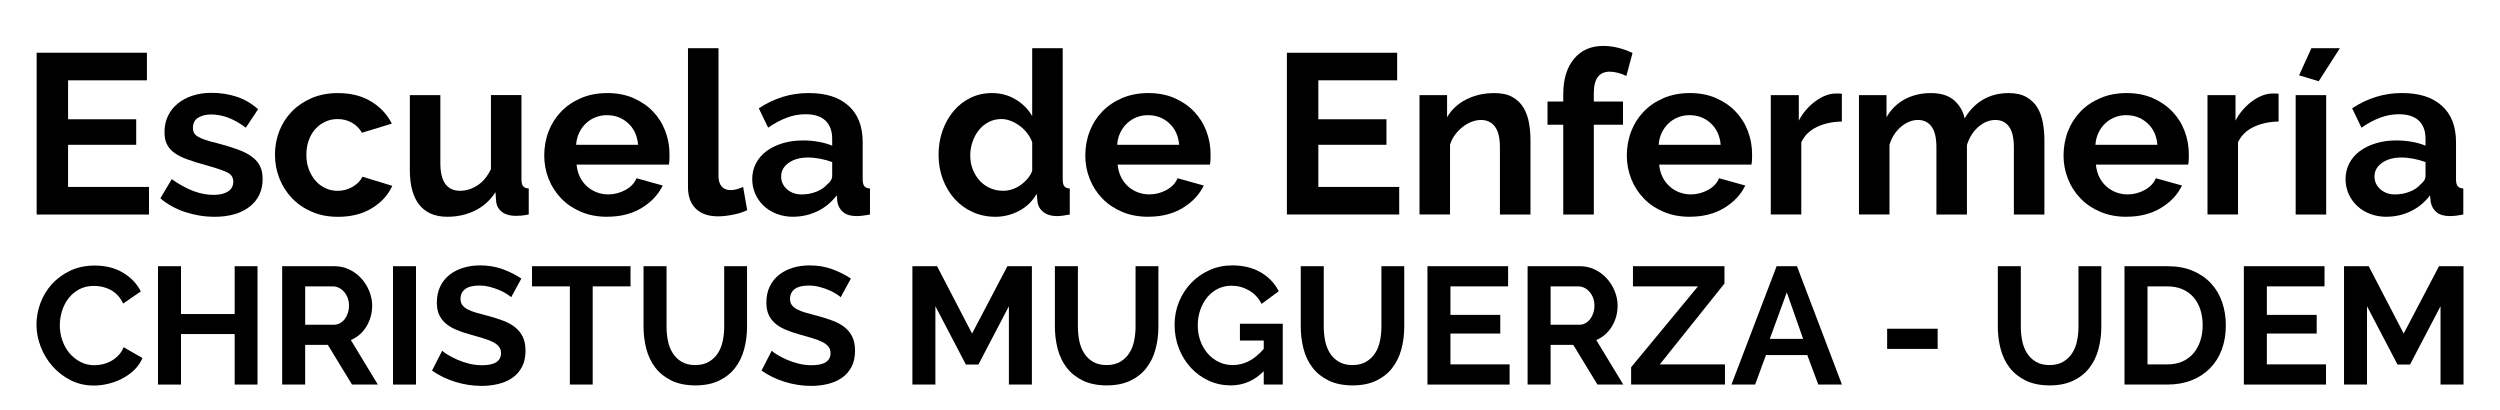
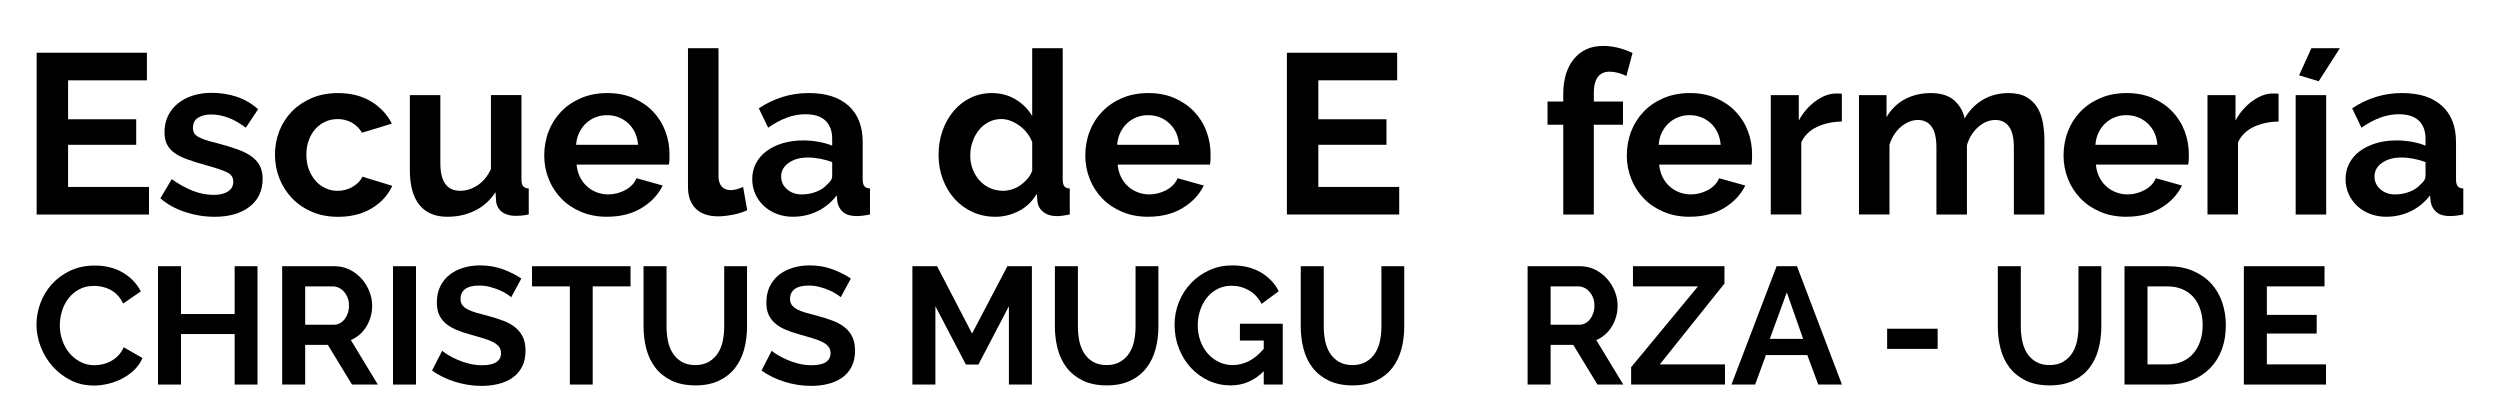
<svg xmlns="http://www.w3.org/2000/svg" id="Capa_1" data-name="Capa 1" viewBox="0 0 1200 197">
  <defs>
    <style>
      .cls-1 {
        stroke-width: 0px;
      }
    </style>
  </defs>
  <g>
    <path class="cls-1" d="m71.51,89.73v13.23H17.59V25.32h52.93v13.23h-37.84v18.7h32.7v12.25h-32.7v20.23h38.82Z" />
    <path class="cls-1" d="m102.89,104.05c-4.81,0-9.51-.77-14.11-2.3-4.59-1.53-8.53-3.72-11.81-6.56l5.47-9.19c3.5,2.48,6.91,4.36,10.22,5.63,3.32,1.28,6.62,1.91,9.9,1.91,2.92,0,5.21-.55,6.89-1.64,1.68-1.09,2.52-2.66,2.52-4.7s-.98-3.54-2.95-4.48c-1.97-.95-5.18-2.04-9.62-3.28-3.72-1.02-6.89-2-9.51-2.95-2.62-.95-4.74-2.02-6.34-3.23-1.6-1.2-2.77-2.59-3.5-4.16-.73-1.57-1.09-3.44-1.09-5.63,0-2.92.56-5.54,1.69-7.87,1.13-2.33,2.72-4.32,4.76-5.96,2.04-1.64,4.43-2.9,7.16-3.77,2.73-.87,5.7-1.31,8.91-1.31,4.3,0,8.33.62,12.08,1.86,3.75,1.24,7.2,3.24,10.33,6.01l-5.9,8.86c-2.92-2.19-5.74-3.79-8.48-4.81-2.73-1.02-5.45-1.53-8.15-1.53-2.48,0-4.56.51-6.23,1.53-1.68,1.02-2.52,2.66-2.52,4.92,0,1.02.2,1.86.6,2.52.4.66,1.04,1.24,1.91,1.75.88.51,2.02,1,3.44,1.48,1.42.48,3.19.97,5.3,1.48,3.94,1.02,7.31,2.04,10.11,3.06,2.81,1.02,5.1,2.19,6.89,3.5,1.79,1.31,3.1,2.83,3.94,4.54.84,1.71,1.26,3.77,1.26,6.18,0,5.61-2.08,10.04-6.23,13.29-4.16,3.24-9.81,4.87-16.95,4.87Z" />
    <path class="cls-1" d="m131.98,74.31c0-4.01.69-7.8,2.08-11.37,1.38-3.57,3.39-6.71,6.01-9.4,2.62-2.7,5.8-4.85,9.51-6.45,3.72-1.6,7.91-2.41,12.58-2.41,6.27,0,11.61,1.35,16.02,4.05,4.41,2.7,7.71,6.23,9.9,10.61l-14.33,4.37c-1.24-2.11-2.88-3.74-4.92-4.87-2.04-1.13-4.3-1.69-6.78-1.69-2.12,0-4.08.42-5.91,1.26-1.82.84-3.41,2.01-4.76,3.5-1.35,1.5-2.41,3.3-3.17,5.41-.77,2.12-1.15,4.45-1.15,7s.4,4.89,1.2,7c.8,2.12,1.88,3.94,3.23,5.47,1.35,1.53,2.93,2.72,4.76,3.55,1.82.84,3.75,1.26,5.8,1.26,2.62,0,5.05-.66,7.27-1.97,2.22-1.31,3.77-2.92,4.65-4.81l14.33,4.37c-1.97,4.37-5.21,7.95-9.73,10.72-4.52,2.77-9.95,4.16-16.29,4.16-4.67,0-8.86-.8-12.58-2.41-3.72-1.6-6.89-3.77-9.51-6.51s-4.65-5.9-6.07-9.51c-1.42-3.61-2.13-7.38-2.13-11.32Z" />
    <path class="cls-1" d="m214.76,104.05c-5.91,0-10.39-1.9-13.45-5.69-3.06-3.79-4.59-9.4-4.59-16.84v-35.87h14.65v32.7c0,8.82,3.17,13.23,9.51,13.23,2.84,0,5.59-.86,8.26-2.57,2.66-1.71,4.83-4.32,6.51-7.82v-35.54h14.65v40.46c0,1.53.27,2.62.82,3.28.55.66,1.44,1.02,2.68,1.09v12.47c-1.46.29-2.68.47-3.66.55-.98.07-1.88.11-2.68.11-2.62,0-4.76-.6-6.4-1.8-1.64-1.2-2.61-2.86-2.9-4.98l-.33-4.59c-2.55,3.94-5.83,6.89-9.84,8.86-4.01,1.97-8.42,2.95-13.23,2.95Z" />
    <path class="cls-1" d="m291.41,104.05c-4.59,0-8.75-.78-12.47-2.35-3.72-1.57-6.89-3.7-9.51-6.4-2.62-2.7-4.65-5.83-6.07-9.4-1.42-3.57-2.13-7.33-2.13-11.26s.69-7.93,2.08-11.54c1.38-3.61,3.39-6.78,6.01-9.51s5.81-4.9,9.57-6.51c3.75-1.6,7.96-2.41,12.63-2.41s8.84.8,12.52,2.41c3.68,1.6,6.82,3.76,9.4,6.45,2.59,2.7,4.56,5.83,5.91,9.4,1.35,3.57,2.02,7.29,2.02,11.15,0,.95-.02,1.86-.05,2.73-.04.88-.13,1.6-.27,2.19h-44.29c.22,2.26.77,4.26,1.64,6.01.88,1.75,2,3.24,3.39,4.48,1.38,1.24,2.95,2.19,4.7,2.84,1.75.66,3.57.98,5.47.98,2.91,0,5.67-.71,8.26-2.13,2.59-1.42,4.36-3.3,5.3-5.63l12.58,3.5c-2.12,4.37-5.49,7.97-10.11,10.77-4.63,2.81-10.15,4.21-16.57,4.21Zm14.87-34.56c-.37-4.3-1.95-7.75-4.76-10.33-2.81-2.59-6.22-3.88-10.22-3.88-1.97,0-3.81.35-5.52,1.04-1.71.69-3.23,1.66-4.54,2.9-1.31,1.24-2.39,2.73-3.23,4.48-.84,1.75-1.33,3.68-1.48,5.8h29.74Z" />
    <path class="cls-1" d="m330.23,23.13h14.65v61.46c0,2.12.51,3.76,1.53,4.92,1.02,1.17,2.48,1.75,4.37,1.75.88,0,1.84-.15,2.9-.44,1.06-.29,2.06-.66,3.01-1.09l1.97,11.15c-1.97.95-4.26,1.68-6.89,2.19s-4.99.77-7.11.77c-4.59,0-8.15-1.22-10.66-3.66-2.52-2.44-3.77-5.92-3.77-10.44V23.13Z" />
    <path class="cls-1" d="m380.64,104.05c-2.77,0-5.36-.46-7.76-1.37s-4.48-2.19-6.23-3.83c-1.75-1.64-3.12-3.55-4.1-5.74-.98-2.19-1.48-4.59-1.48-7.22s.6-5.19,1.8-7.49c1.2-2.3,2.88-4.25,5.03-5.85,2.15-1.6,4.72-2.86,7.71-3.77,2.99-.91,6.27-1.37,9.84-1.37,2.55,0,5.05.22,7.49.66,2.44.44,4.61,1.06,6.51,1.86v-3.28c0-3.79-1.08-6.71-3.23-8.75-2.15-2.04-5.34-3.06-9.57-3.06-3.06,0-6.05.55-8.97,1.64-2.92,1.09-5.91,2.7-8.97,4.81l-4.48-9.29c7.36-4.88,15.31-7.33,23.84-7.33s14.63,2.02,19.19,6.07c4.56,4.05,6.83,9.9,6.83,17.55v17.82c0,1.53.27,2.62.82,3.28.55.66,1.44,1.02,2.68,1.09v12.47c-2.48.51-4.63.77-6.45.77-2.77,0-4.9-.62-6.4-1.86-1.5-1.24-2.42-2.88-2.79-4.92l-.33-3.17c-2.55,3.35-5.65,5.9-9.29,7.65-3.65,1.75-7.55,2.62-11.7,2.62Zm4.16-10.72c2.48,0,4.83-.44,7.05-1.31,2.22-.88,3.95-2.04,5.19-3.5,1.6-1.24,2.41-2.62,2.41-4.16v-6.56c-1.75-.66-3.65-1.18-5.69-1.59-2.04-.4-4.01-.6-5.91-.6-3.79,0-6.89.86-9.29,2.57-2.41,1.71-3.61,3.88-3.61,6.51,0,2.48.95,4.54,2.84,6.18,1.89,1.64,4.23,2.46,7,2.46Z" />
    <path class="cls-1" d="m477.74,104.05c-3.94,0-7.58-.77-10.94-2.3-3.35-1.53-6.23-3.64-8.64-6.34-2.41-2.7-4.28-5.85-5.63-9.46-1.35-3.61-2.02-7.49-2.02-11.65s.64-8.02,1.91-11.59c1.27-3.57,3.04-6.71,5.3-9.4,2.26-2.7,4.96-4.81,8.09-6.34,3.13-1.53,6.56-2.3,10.28-2.3,4.23,0,8.04,1.02,11.43,3.06,3.39,2.04,6.03,4.7,7.93,7.98V23.13h14.65v62.99c0,1.53.25,2.62.77,3.28.51.66,1.38,1.02,2.62,1.09v12.47c-2.55.51-4.63.77-6.23.77-2.62,0-4.78-.66-6.45-1.97-1.68-1.31-2.62-3.02-2.84-5.14l-.33-3.61c-2.12,3.65-4.98,6.4-8.58,8.26-3.61,1.86-7.38,2.79-11.32,2.79Zm3.83-12.47c1.38,0,2.81-.24,4.27-.71,1.46-.47,2.81-1.15,4.05-2.02,1.24-.88,2.35-1.9,3.33-3.06.98-1.17,1.73-2.44,2.24-3.83v-13.67c-.58-1.6-1.4-3.08-2.46-4.43-1.06-1.35-2.26-2.52-3.61-3.5-1.35-.98-2.77-1.77-4.26-2.35-1.5-.58-2.97-.87-4.43-.87-2.19,0-4.21.47-6.07,1.42-1.86.95-3.44,2.24-4.76,3.88-1.31,1.64-2.33,3.52-3.06,5.63-.73,2.12-1.09,4.3-1.09,6.56,0,2.41.4,4.63,1.2,6.67.8,2.04,1.89,3.83,3.28,5.36,1.38,1.53,3.04,2.73,4.98,3.61,1.93.88,4.06,1.31,6.4,1.31Z" />
    <path class="cls-1" d="m551.12,104.05c-4.59,0-8.75-.78-12.47-2.35-3.72-1.57-6.89-3.7-9.51-6.4-2.62-2.7-4.65-5.83-6.07-9.4-1.42-3.57-2.13-7.33-2.13-11.26s.69-7.93,2.08-11.54c1.38-3.61,3.39-6.78,6.01-9.51s5.81-4.9,9.57-6.51c3.75-1.6,7.96-2.41,12.63-2.41s8.84.8,12.52,2.41c3.68,1.6,6.82,3.76,9.4,6.45,2.59,2.7,4.56,5.83,5.91,9.4,1.35,3.57,2.02,7.29,2.02,11.15,0,.95-.02,1.86-.05,2.73-.04.88-.13,1.6-.27,2.19h-44.29c.22,2.26.77,4.26,1.64,6.01.88,1.75,2,3.24,3.39,4.48,1.38,1.24,2.95,2.19,4.7,2.84,1.75.66,3.57.98,5.47.98,2.91,0,5.67-.71,8.26-2.13,2.59-1.42,4.36-3.3,5.3-5.63l12.58,3.5c-2.12,4.37-5.49,7.97-10.11,10.77-4.63,2.81-10.15,4.21-16.57,4.21Zm14.87-34.56c-.37-4.3-1.95-7.75-4.76-10.33-2.81-2.59-6.22-3.88-10.22-3.88-1.97,0-3.81.35-5.52,1.04-1.71.69-3.23,1.66-4.54,2.9-1.31,1.24-2.39,2.73-3.23,4.48-.84,1.75-1.33,3.68-1.48,5.8h29.74Z" />
    <path class="cls-1" d="m671.62,89.73v13.23h-53.91V25.32h52.93v13.23h-37.84v18.7h32.7v12.25h-32.7v20.23h38.82Z" />
-     <path class="cls-1" d="m734.61,102.96h-14.65v-32.15c0-4.59-.8-7.95-2.41-10.06-1.6-2.11-3.83-3.17-6.67-3.17-1.46,0-2.95.29-4.48.88-1.53.58-2.97,1.4-4.32,2.46-1.35,1.06-2.57,2.31-3.66,3.77-1.09,1.46-1.9,3.06-2.41,4.81v33.46h-14.65v-57.3h13.23v10.61c2.11-3.64,5.17-6.49,9.19-8.53,4.01-2.04,8.53-3.06,13.56-3.06,3.57,0,6.49.66,8.75,1.97,2.26,1.31,4.01,3.03,5.25,5.14,1.24,2.12,2.09,4.52,2.57,7.22.47,2.7.71,5.43.71,8.2v35.76Z" />
    <path class="cls-1" d="m750.36,102.96v-43.08h-7.55v-11.15h7.55v-3.5c0-7.14,1.71-12.79,5.14-16.95,3.43-4.16,8.09-6.23,14-6.23,4.66,0,9.37,1.13,14.11,3.39l-2.95,11.04c-1.09-.58-2.39-1.07-3.88-1.48-1.5-.4-2.86-.6-4.1-.6-5.1,0-7.65,3.43-7.65,10.28v4.05h14v11.15h-14v43.08h-14.65Z" />
    <path class="cls-1" d="m811.05,104.05c-4.59,0-8.75-.78-12.47-2.35-3.72-1.57-6.89-3.7-9.51-6.4-2.62-2.7-4.65-5.83-6.07-9.4-1.42-3.57-2.13-7.33-2.13-11.26s.69-7.93,2.08-11.54c1.38-3.61,3.39-6.78,6.01-9.51,2.62-2.73,5.81-4.9,9.57-6.51,3.75-1.6,7.96-2.41,12.63-2.41s8.84.8,12.52,2.41c3.68,1.6,6.82,3.76,9.4,6.45,2.59,2.7,4.56,5.83,5.91,9.4,1.35,3.57,2.02,7.29,2.02,11.15,0,.95-.02,1.86-.05,2.73-.04.88-.13,1.6-.27,2.19h-44.29c.22,2.26.77,4.26,1.64,6.01.88,1.75,2,3.24,3.39,4.48,1.38,1.24,2.95,2.19,4.7,2.84,1.75.66,3.57.98,5.47.98,2.92,0,5.67-.71,8.26-2.13,2.59-1.42,4.36-3.3,5.3-5.63l12.58,3.5c-2.12,4.37-5.49,7.97-10.12,10.77-4.63,2.81-10.15,4.21-16.57,4.21Zm14.87-34.56c-.37-4.3-1.95-7.75-4.76-10.33-2.81-2.59-6.22-3.88-10.22-3.88-1.97,0-3.81.35-5.52,1.04-1.71.69-3.23,1.66-4.54,2.9-1.31,1.24-2.39,2.73-3.23,4.48-.84,1.75-1.33,3.68-1.48,5.8h29.74Z" />
    <path class="cls-1" d="m884.09,58.34c-4.45.07-8.42.93-11.92,2.57s-6.01,4.1-7.55,7.38v34.66h-14.65v-57.3h13.45v12.25c1.02-1.97,2.22-3.73,3.61-5.3,1.38-1.57,2.88-2.93,4.48-4.1,1.6-1.17,3.23-2.06,4.87-2.68,1.64-.62,3.23-.93,4.76-.93h1.8c.4,0,.78.04,1.15.11v13.34Z" />
    <path class="cls-1" d="m981.31,102.96h-14.65v-32.15c0-4.59-.78-7.95-2.35-10.06-1.57-2.11-3.74-3.17-6.51-3.17-2.92,0-5.65,1.11-8.2,3.34-2.55,2.22-4.37,5.12-5.47,8.69v33.35h-14.65v-32.15c0-4.59-.78-7.95-2.35-10.06-1.57-2.11-3.74-3.17-6.51-3.17s-5.56,1.09-8.15,3.28c-2.59,2.19-4.43,5.07-5.52,8.64v33.46h-14.65v-57.3h13.23v10.61c2.11-3.72,5.01-6.58,8.69-8.58,3.68-2,7.89-3.01,12.63-3.01s8.53,1.17,11.15,3.5c2.62,2.33,4.3,5.21,5.03,8.64,2.33-3.94,5.28-6.94,8.86-9.02,3.57-2.08,7.65-3.12,12.25-3.12,3.5,0,6.38.66,8.64,1.97,2.26,1.31,4.01,3.03,5.25,5.14,1.24,2.12,2.09,4.52,2.57,7.22.47,2.7.71,5.43.71,8.2v35.76Z" />
    <path class="cls-1" d="m1020.68,104.05c-4.59,0-8.75-.78-12.47-2.35-3.72-1.57-6.89-3.7-9.51-6.4-2.62-2.7-4.65-5.83-6.07-9.4-1.42-3.57-2.13-7.33-2.13-11.26s.69-7.93,2.08-11.54c1.38-3.61,3.39-6.78,6.01-9.51,2.62-2.73,5.81-4.9,9.57-6.51,3.75-1.6,7.96-2.41,12.63-2.41s8.84.8,12.52,2.41c3.68,1.6,6.82,3.76,9.4,6.45,2.59,2.7,4.56,5.83,5.91,9.4,1.35,3.57,2.02,7.29,2.02,11.15,0,.95-.02,1.86-.05,2.73-.04.88-.13,1.6-.27,2.19h-44.29c.22,2.26.77,4.26,1.64,6.01.88,1.75,2,3.24,3.39,4.48,1.38,1.24,2.95,2.19,4.7,2.84,1.75.66,3.57.98,5.47.98,2.92,0,5.67-.71,8.26-2.13,2.59-1.42,4.36-3.3,5.3-5.63l12.58,3.5c-2.12,4.37-5.49,7.97-10.12,10.77-4.63,2.81-10.15,4.21-16.57,4.21Zm14.87-34.56c-.37-4.3-1.95-7.75-4.76-10.33-2.81-2.59-6.22-3.88-10.22-3.88-1.97,0-3.81.35-5.52,1.04-1.71.69-3.23,1.66-4.54,2.9-1.31,1.24-2.39,2.73-3.23,4.48-.84,1.75-1.33,3.68-1.48,5.8h29.74Z" />
    <path class="cls-1" d="m1093.72,58.34c-4.45.07-8.42.93-11.92,2.57s-6.01,4.1-7.55,7.38v34.66h-14.65v-57.3h13.45v12.25c1.02-1.97,2.22-3.73,3.61-5.3,1.38-1.57,2.88-2.93,4.48-4.1,1.6-1.17,3.23-2.06,4.87-2.68,1.64-.62,3.23-.93,4.76-.93h1.8c.4,0,.78.04,1.15.11v13.34Z" />
    <path class="cls-1" d="m1101.92,102.96v-57.3h14.65v57.3h-14.65Zm11.04-63.97l-9.4-2.84,5.91-13.01h13.67l-10.17,15.86Z" />
    <path class="cls-1" d="m1145.44,104.05c-2.77,0-5.36-.46-7.76-1.37-2.41-.91-4.48-2.19-6.23-3.83-1.75-1.64-3.12-3.55-4.1-5.74s-1.48-4.59-1.48-7.22.6-5.19,1.8-7.49,2.88-4.25,5.03-5.85c2.15-1.6,4.72-2.86,7.71-3.77,2.99-.91,6.27-1.37,9.84-1.37,2.55,0,5.05.22,7.49.66,2.44.44,4.61,1.06,6.51,1.86v-3.28c0-3.79-1.08-6.71-3.23-8.75-2.15-2.04-5.34-3.06-9.57-3.06-3.06,0-6.05.55-8.97,1.64-2.92,1.09-5.91,2.7-8.97,4.81l-4.48-9.29c7.36-4.88,15.31-7.33,23.84-7.33s14.63,2.02,19.19,6.07c4.55,4.05,6.83,9.9,6.83,17.55v17.82c0,1.53.27,2.62.82,3.28.55.66,1.44,1.02,2.68,1.09v12.47c-2.48.51-4.63.77-6.45.77-2.77,0-4.9-.62-6.4-1.86-1.5-1.24-2.42-2.88-2.79-4.92l-.33-3.17c-2.55,3.35-5.65,5.9-9.29,7.65-3.65,1.75-7.55,2.62-11.7,2.62Zm4.16-10.72c2.48,0,4.83-.44,7.05-1.31,2.22-.88,3.95-2.04,5.19-3.5,1.6-1.24,2.41-2.62,2.41-4.16v-6.56c-1.75-.66-3.65-1.18-5.69-1.59-2.04-.4-4.01-.6-5.9-.6-3.79,0-6.89.86-9.29,2.57-2.41,1.71-3.61,3.88-3.61,6.51,0,2.48.95,4.54,2.84,6.18,1.89,1.64,4.23,2.46,7,2.46Z" />
  </g>
  <g>
    <path class="cls-1" d="m17.51,155.79c0-3.47.63-6.89,1.88-10.28,1.25-3.39,3.08-6.41,5.48-9.08,2.4-2.67,5.33-4.83,8.8-6.48,3.47-1.65,7.41-2.48,11.84-2.48,5.23,0,9.75,1.15,13.56,3.44,3.81,2.29,6.65,5.28,8.52,8.96l-8.48,5.84c-.75-1.6-1.65-2.95-2.72-4.04-1.07-1.09-2.21-1.96-3.44-2.6-1.23-.64-2.51-1.11-3.84-1.4-1.33-.29-2.64-.44-3.92-.44-2.77,0-5.19.56-7.24,1.68-2.05,1.12-3.76,2.57-5.12,4.36-1.36,1.79-2.39,3.81-3.08,6.08-.69,2.27-1.04,4.52-1.04,6.76,0,2.51.4,4.92,1.2,7.24.8,2.32,1.93,4.36,3.4,6.12,1.47,1.76,3.23,3.17,5.28,4.24,2.05,1.07,4.31,1.6,6.76,1.6,1.28,0,2.61-.16,4-.48,1.39-.32,2.71-.83,3.96-1.52,1.25-.69,2.41-1.59,3.48-2.68,1.07-1.09,1.92-2.41,2.56-3.96l9.04,5.2c-.91,2.13-2.2,4.01-3.88,5.64-1.68,1.63-3.57,3-5.68,4.12-2.11,1.12-4.36,1.97-6.76,2.56-2.4.59-4.75.88-7.04.88-4.05,0-7.76-.85-11.12-2.56-3.36-1.71-6.25-3.93-8.68-6.68-2.43-2.75-4.32-5.87-5.68-9.36-1.36-3.49-2.04-7.05-2.04-10.68Z" />
    <path class="cls-1" d="m123.6,127.78v56.81h-10.96v-24.24h-25.76v24.24h-11.04v-56.81h11.04v22.96h25.76v-22.96h10.96Z" />
    <path class="cls-1" d="m135.44,184.59v-56.81h25.12c2.61,0,5.03.55,7.24,1.64,2.21,1.09,4.12,2.53,5.72,4.32,1.6,1.79,2.85,3.81,3.76,6.08.91,2.27,1.36,4.55,1.36,6.84,0,3.68-.92,7.03-2.76,10.04-1.84,3.01-4.33,5.19-7.48,6.52l12.96,21.36h-12.4l-11.6-19.04h-10.88v19.04h-11.04Zm11.04-28.72h13.84c1.01,0,1.96-.24,2.84-.72.88-.48,1.64-1.13,2.28-1.96.64-.83,1.15-1.8,1.52-2.92.37-1.12.56-2.32.56-3.6s-.21-2.56-.64-3.68c-.43-1.12-1-2.09-1.72-2.92-.72-.83-1.55-1.47-2.48-1.92-.93-.45-1.88-.68-2.84-.68h-13.36v18.4Z" />
    <path class="cls-1" d="m188.64,184.59v-56.81h11.04v56.81h-11.04Z" />
    <path class="cls-1" d="m245.37,142.67c-.37-.37-1.05-.88-2.04-1.52-.99-.64-2.19-1.27-3.6-1.88-1.41-.61-2.95-1.13-4.6-1.56-1.65-.43-3.33-.64-5.04-.64-3.04,0-5.31.56-6.8,1.68-1.49,1.12-2.24,2.69-2.24,4.72,0,1.17.28,2.15.84,2.92.56.77,1.37,1.45,2.44,2.04,1.07.59,2.41,1.12,4.04,1.6,1.63.48,3.51.99,5.64,1.52,2.77.75,5.29,1.55,7.56,2.4,2.27.85,4.19,1.92,5.76,3.2,1.57,1.28,2.79,2.81,3.64,4.6.85,1.79,1.28,3.99,1.28,6.6,0,3.04-.57,5.64-1.72,7.8-1.15,2.16-2.69,3.91-4.64,5.24-1.95,1.33-4.19,2.31-6.72,2.92-2.53.61-5.19.92-7.96.92-4.27,0-8.48-.64-12.64-1.92s-7.89-3.09-11.2-5.44l4.88-9.52c.48.48,1.35,1.11,2.6,1.88,1.25.77,2.73,1.55,4.44,2.32,1.71.77,3.6,1.43,5.68,1.96,2.08.53,4.21.8,6.4.8,6.08,0,9.12-1.95,9.12-5.84,0-1.23-.35-2.27-1.04-3.12-.69-.85-1.68-1.6-2.96-2.24-1.28-.64-2.83-1.23-4.64-1.76-1.81-.53-3.84-1.12-6.08-1.76-2.72-.75-5.08-1.56-7.08-2.44-2-.88-3.67-1.92-5-3.12-1.33-1.2-2.33-2.59-3-4.16-.67-1.57-1-3.45-1-5.64,0-2.88.53-5.44,1.6-7.68,1.07-2.24,2.55-4.11,4.44-5.6,1.89-1.49,4.09-2.63,6.6-3.4,2.51-.77,5.2-1.16,8.08-1.16,4,0,7.68.63,11.04,1.88,3.36,1.25,6.29,2.73,8.8,4.44l-4.88,8.96Z" />
    <path class="cls-1" d="m302.65,137.46h-18.16v47.12h-10.96v-47.12h-18.16v-9.68h47.28v9.68Z" />
    <path class="cls-1" d="m333.7,175.23c2.61,0,4.81-.53,6.6-1.6,1.79-1.07,3.23-2.45,4.32-4.16,1.09-1.71,1.87-3.67,2.32-5.88.45-2.21.68-4.49.68-6.84v-28.96h10.96v28.96c0,3.89-.47,7.55-1.4,10.96-.93,3.41-2.4,6.4-4.4,8.96-2,2.56-4.57,4.59-7.72,6.08-3.15,1.49-6.91,2.24-11.28,2.24s-8.39-.79-11.56-2.36c-3.17-1.57-5.75-3.65-7.72-6.24-1.97-2.59-3.4-5.59-4.28-9-.88-3.41-1.32-6.96-1.32-10.64v-28.96h11.04v28.96c0,2.4.23,4.71.68,6.92.45,2.21,1.23,4.17,2.32,5.88,1.09,1.71,2.52,3.08,4.28,4.12,1.76,1.04,3.92,1.56,6.48,1.56Z" />
    <path class="cls-1" d="m403.54,142.67c-.37-.37-1.05-.88-2.04-1.52-.99-.64-2.19-1.27-3.6-1.88-1.41-.61-2.95-1.13-4.6-1.56-1.65-.43-3.33-.64-5.04-.64-3.04,0-5.31.56-6.8,1.68-1.49,1.12-2.24,2.69-2.24,4.72,0,1.17.28,2.15.84,2.92.56.77,1.37,1.45,2.44,2.04,1.07.59,2.41,1.12,4.04,1.6,1.63.48,3.51.99,5.64,1.52,2.77.75,5.29,1.55,7.56,2.4,2.27.85,4.19,1.92,5.76,3.2,1.57,1.28,2.79,2.81,3.64,4.6.85,1.79,1.28,3.99,1.28,6.6,0,3.04-.57,5.64-1.72,7.8-1.15,2.16-2.69,3.91-4.64,5.24-1.95,1.33-4.19,2.31-6.72,2.92-2.53.61-5.19.92-7.96.92-4.27,0-8.48-.64-12.64-1.92s-7.89-3.09-11.2-5.44l4.88-9.52c.48.48,1.35,1.11,2.6,1.88,1.25.77,2.73,1.55,4.44,2.32,1.71.77,3.6,1.43,5.68,1.96,2.08.53,4.21.8,6.4.8,6.08,0,9.12-1.95,9.12-5.84,0-1.23-.35-2.27-1.04-3.12-.69-.85-1.68-1.6-2.96-2.24-1.28-.64-2.83-1.23-4.64-1.76-1.81-.53-3.84-1.12-6.08-1.76-2.72-.75-5.08-1.56-7.08-2.44-2-.88-3.67-1.92-5-3.12-1.33-1.2-2.33-2.59-3-4.16-.67-1.57-1-3.45-1-5.64,0-2.88.53-5.44,1.6-7.68,1.07-2.24,2.55-4.11,4.44-5.6,1.89-1.49,4.09-2.63,6.6-3.4,2.51-.77,5.2-1.16,8.08-1.16,4,0,7.68.63,11.04,1.88,3.36,1.25,6.29,2.73,8.8,4.44l-4.88,8.96Z" />
    <path class="cls-1" d="m484.27,184.59v-37.6l-14.64,28h-6l-14.64-28v37.6h-11.04v-56.81h11.84l16.8,32.32,16.96-32.32h11.76v56.81h-11.04Z" />
    <path class="cls-1" d="m531.15,175.23c2.61,0,4.81-.53,6.6-1.6,1.79-1.07,3.23-2.45,4.32-4.16,1.09-1.71,1.87-3.67,2.32-5.88.45-2.21.68-4.49.68-6.84v-28.96h10.96v28.96c0,3.89-.47,7.55-1.4,10.96-.93,3.41-2.4,6.4-4.4,8.96-2,2.56-4.57,4.59-7.72,6.08-3.15,1.49-6.91,2.24-11.28,2.24s-8.39-.79-11.56-2.36c-3.17-1.57-5.75-3.65-7.72-6.24-1.97-2.59-3.4-5.59-4.28-9-.88-3.41-1.32-6.96-1.32-10.64v-28.96h11.04v28.96c0,2.4.23,4.71.68,6.92.45,2.21,1.23,4.17,2.32,5.88,1.09,1.71,2.52,3.08,4.28,4.12,1.76,1.04,3.92,1.56,6.48,1.56Z" />
-     <path class="cls-1" d="m606.6,178.19c-4.53,4.53-9.81,6.8-15.84,6.8-3.73,0-7.24-.75-10.52-2.24-3.28-1.49-6.13-3.55-8.56-6.16-2.43-2.61-4.35-5.69-5.76-9.24-1.41-3.55-2.12-7.37-2.12-11.48,0-3.89.71-7.56,2.12-11,1.41-3.44,3.36-6.45,5.84-9.04,2.48-2.59,5.4-4.64,8.76-6.16s7.01-2.28,10.96-2.28c5.33,0,9.91,1.12,13.72,3.36,3.81,2.24,6.68,5.25,8.6,9.04l-8.24,6.08c-1.44-2.83-3.45-4.99-6.04-6.48-2.59-1.49-5.4-2.24-8.44-2.24-2.4,0-4.6.51-6.6,1.52-2,1.01-3.71,2.4-5.12,4.16-1.41,1.76-2.51,3.79-3.28,6.08-.77,2.29-1.16,4.72-1.16,7.28s.43,5.16,1.28,7.48c.85,2.32,2.03,4.33,3.52,6.04,1.49,1.71,3.27,3.05,5.32,4.04,2.05.99,4.28,1.48,6.68,1.48,5.49,0,10.45-2.59,14.88-7.76v-4h-11.44v-8.08h20.56v29.2h-9.12v-6.4Z" />
+     <path class="cls-1" d="m606.6,178.19c-4.53,4.53-9.81,6.8-15.84,6.8-3.73,0-7.24-.75-10.52-2.24-3.28-1.49-6.13-3.55-8.56-6.16-2.43-2.61-4.35-5.69-5.76-9.24-1.41-3.55-2.12-7.37-2.12-11.48,0-3.89.71-7.56,2.12-11,1.41-3.44,3.36-6.45,5.84-9.04,2.48-2.59,5.4-4.64,8.76-6.16s7.01-2.28,10.96-2.28c5.33,0,9.91,1.12,13.72,3.36,3.81,2.24,6.68,5.25,8.6,9.04l-8.24,6.08c-1.44-2.83-3.45-4.99-6.04-6.48-2.59-1.49-5.4-2.24-8.44-2.24-2.4,0-4.6.51-6.6,1.52-2,1.01-3.71,2.4-5.12,4.16-1.41,1.76-2.51,3.79-3.28,6.08-.77,2.29-1.16,4.72-1.16,7.28s.43,5.16,1.28,7.48c.85,2.32,2.03,4.33,3.52,6.04,1.49,1.71,3.27,3.05,5.32,4.04,2.05.99,4.28,1.48,6.68,1.48,5.49,0,10.45-2.59,14.88-7.76v-4h-11.44v-8.08h20.56v29.2h-9.12Z" />
    <path class="cls-1" d="m649.16,175.23c2.61,0,4.81-.53,6.6-1.6,1.79-1.07,3.23-2.45,4.32-4.16,1.09-1.71,1.87-3.67,2.32-5.88.45-2.21.68-4.49.68-6.84v-28.96h10.96v28.96c0,3.89-.47,7.55-1.4,10.96-.93,3.41-2.4,6.4-4.4,8.96-2,2.56-4.57,4.59-7.72,6.08-3.15,1.49-6.91,2.24-11.28,2.24s-8.39-.79-11.56-2.36c-3.17-1.57-5.75-3.65-7.72-6.24-1.97-2.59-3.4-5.59-4.28-9-.88-3.41-1.32-6.96-1.32-10.64v-28.96h11.04v28.96c0,2.4.23,4.71.68,6.92.45,2.21,1.23,4.17,2.32,5.88,1.09,1.71,2.52,3.08,4.28,4.12,1.76,1.04,3.92,1.56,6.48,1.56Z" />
-     <path class="cls-1" d="m724.61,174.91v9.68h-39.44v-56.81h38.72v9.68h-27.68v13.68h23.92v8.96h-23.92v14.8h28.4Z" />
    <path class="cls-1" d="m733.25,184.59v-56.81h25.12c2.61,0,5.03.55,7.24,1.64,2.21,1.09,4.12,2.53,5.72,4.32,1.6,1.79,2.85,3.81,3.76,6.08.91,2.27,1.36,4.55,1.36,6.84,0,3.68-.92,7.03-2.76,10.04-1.84,3.01-4.33,5.19-7.48,6.52l12.96,21.36h-12.4l-11.6-19.04h-10.88v19.04h-11.04Zm11.04-28.72h13.84c1.01,0,1.96-.24,2.84-.72.88-.48,1.64-1.13,2.28-1.96.64-.83,1.15-1.8,1.52-2.92.37-1.12.56-2.32.56-3.6s-.21-2.56-.64-3.68c-.43-1.12-1-2.09-1.72-2.92-.72-.83-1.55-1.47-2.48-1.92-.93-.45-1.88-.68-2.84-.68h-13.36v18.4Z" />
    <path class="cls-1" d="m782.94,176.27l32.08-38.8h-31.2v-9.68h43.92v8.32l-31.04,38.8h31.28v9.68h-45.04v-8.32Z" />
    <path class="cls-1" d="m852.78,127.78h9.76l21.6,56.81h-11.36l-5.28-14.16h-19.84l-5.2,14.16h-11.36l21.68-56.81Zm12.72,34.88l-7.84-22.32-8.16,22.32h16Z" />
    <path class="cls-1" d="m905.83,167.47v-9.68h24.24v9.68h-24.24Z" />
    <path class="cls-1" d="m983.75,175.23c2.61,0,4.81-.53,6.6-1.6,1.79-1.07,3.23-2.45,4.32-4.16,1.09-1.71,1.87-3.67,2.32-5.88.45-2.21.68-4.49.68-6.84v-28.96h10.96v28.96c0,3.89-.47,7.55-1.4,10.96-.93,3.41-2.4,6.4-4.4,8.96-2,2.56-4.57,4.59-7.72,6.08-3.15,1.49-6.91,2.24-11.28,2.24s-8.39-.79-11.56-2.36c-3.17-1.57-5.75-3.65-7.72-6.24-1.97-2.59-3.4-5.59-4.28-9-.88-3.41-1.32-6.96-1.32-10.64v-28.96h11.04v28.96c0,2.4.23,4.71.68,6.92.45,2.21,1.23,4.17,2.32,5.88,1.09,1.71,2.52,3.08,4.28,4.12,1.76,1.04,3.92,1.56,6.48,1.56Z" />
    <path class="cls-1" d="m1019.76,184.59v-56.81h20.64c4.64,0,8.71.75,12.2,2.24,3.49,1.49,6.41,3.52,8.76,6.08s4.11,5.56,5.28,9c1.17,3.44,1.76,7.11,1.76,11,0,4.32-.65,8.23-1.96,11.72-1.31,3.49-3.19,6.48-5.64,8.96-2.45,2.48-5.4,4.4-8.84,5.76-3.44,1.36-7.29,2.04-11.56,2.04h-20.64Zm37.52-28.48c0-2.72-.37-5.23-1.12-7.52-.75-2.29-1.84-4.27-3.28-5.92-1.44-1.65-3.21-2.93-5.32-3.84-2.11-.91-4.49-1.36-7.16-1.36h-9.6v37.44h9.6c2.72,0,5.13-.48,7.24-1.44,2.11-.96,3.87-2.28,5.28-3.96,1.41-1.68,2.49-3.67,3.24-5.96.75-2.29,1.12-4.77,1.12-7.44Z" />
    <path class="cls-1" d="m1116.49,174.91v9.68h-39.44v-56.81h38.72v9.68h-27.68v13.68h23.92v8.96h-23.92v14.8h28.4Z" />
-     <path class="cls-1" d="m1171.45,184.59v-37.6l-14.64,28h-6l-14.64-28v37.6h-11.04v-56.81h11.84l16.8,32.32,16.96-32.32h11.76v56.81h-11.04Z" />
  </g>
</svg>